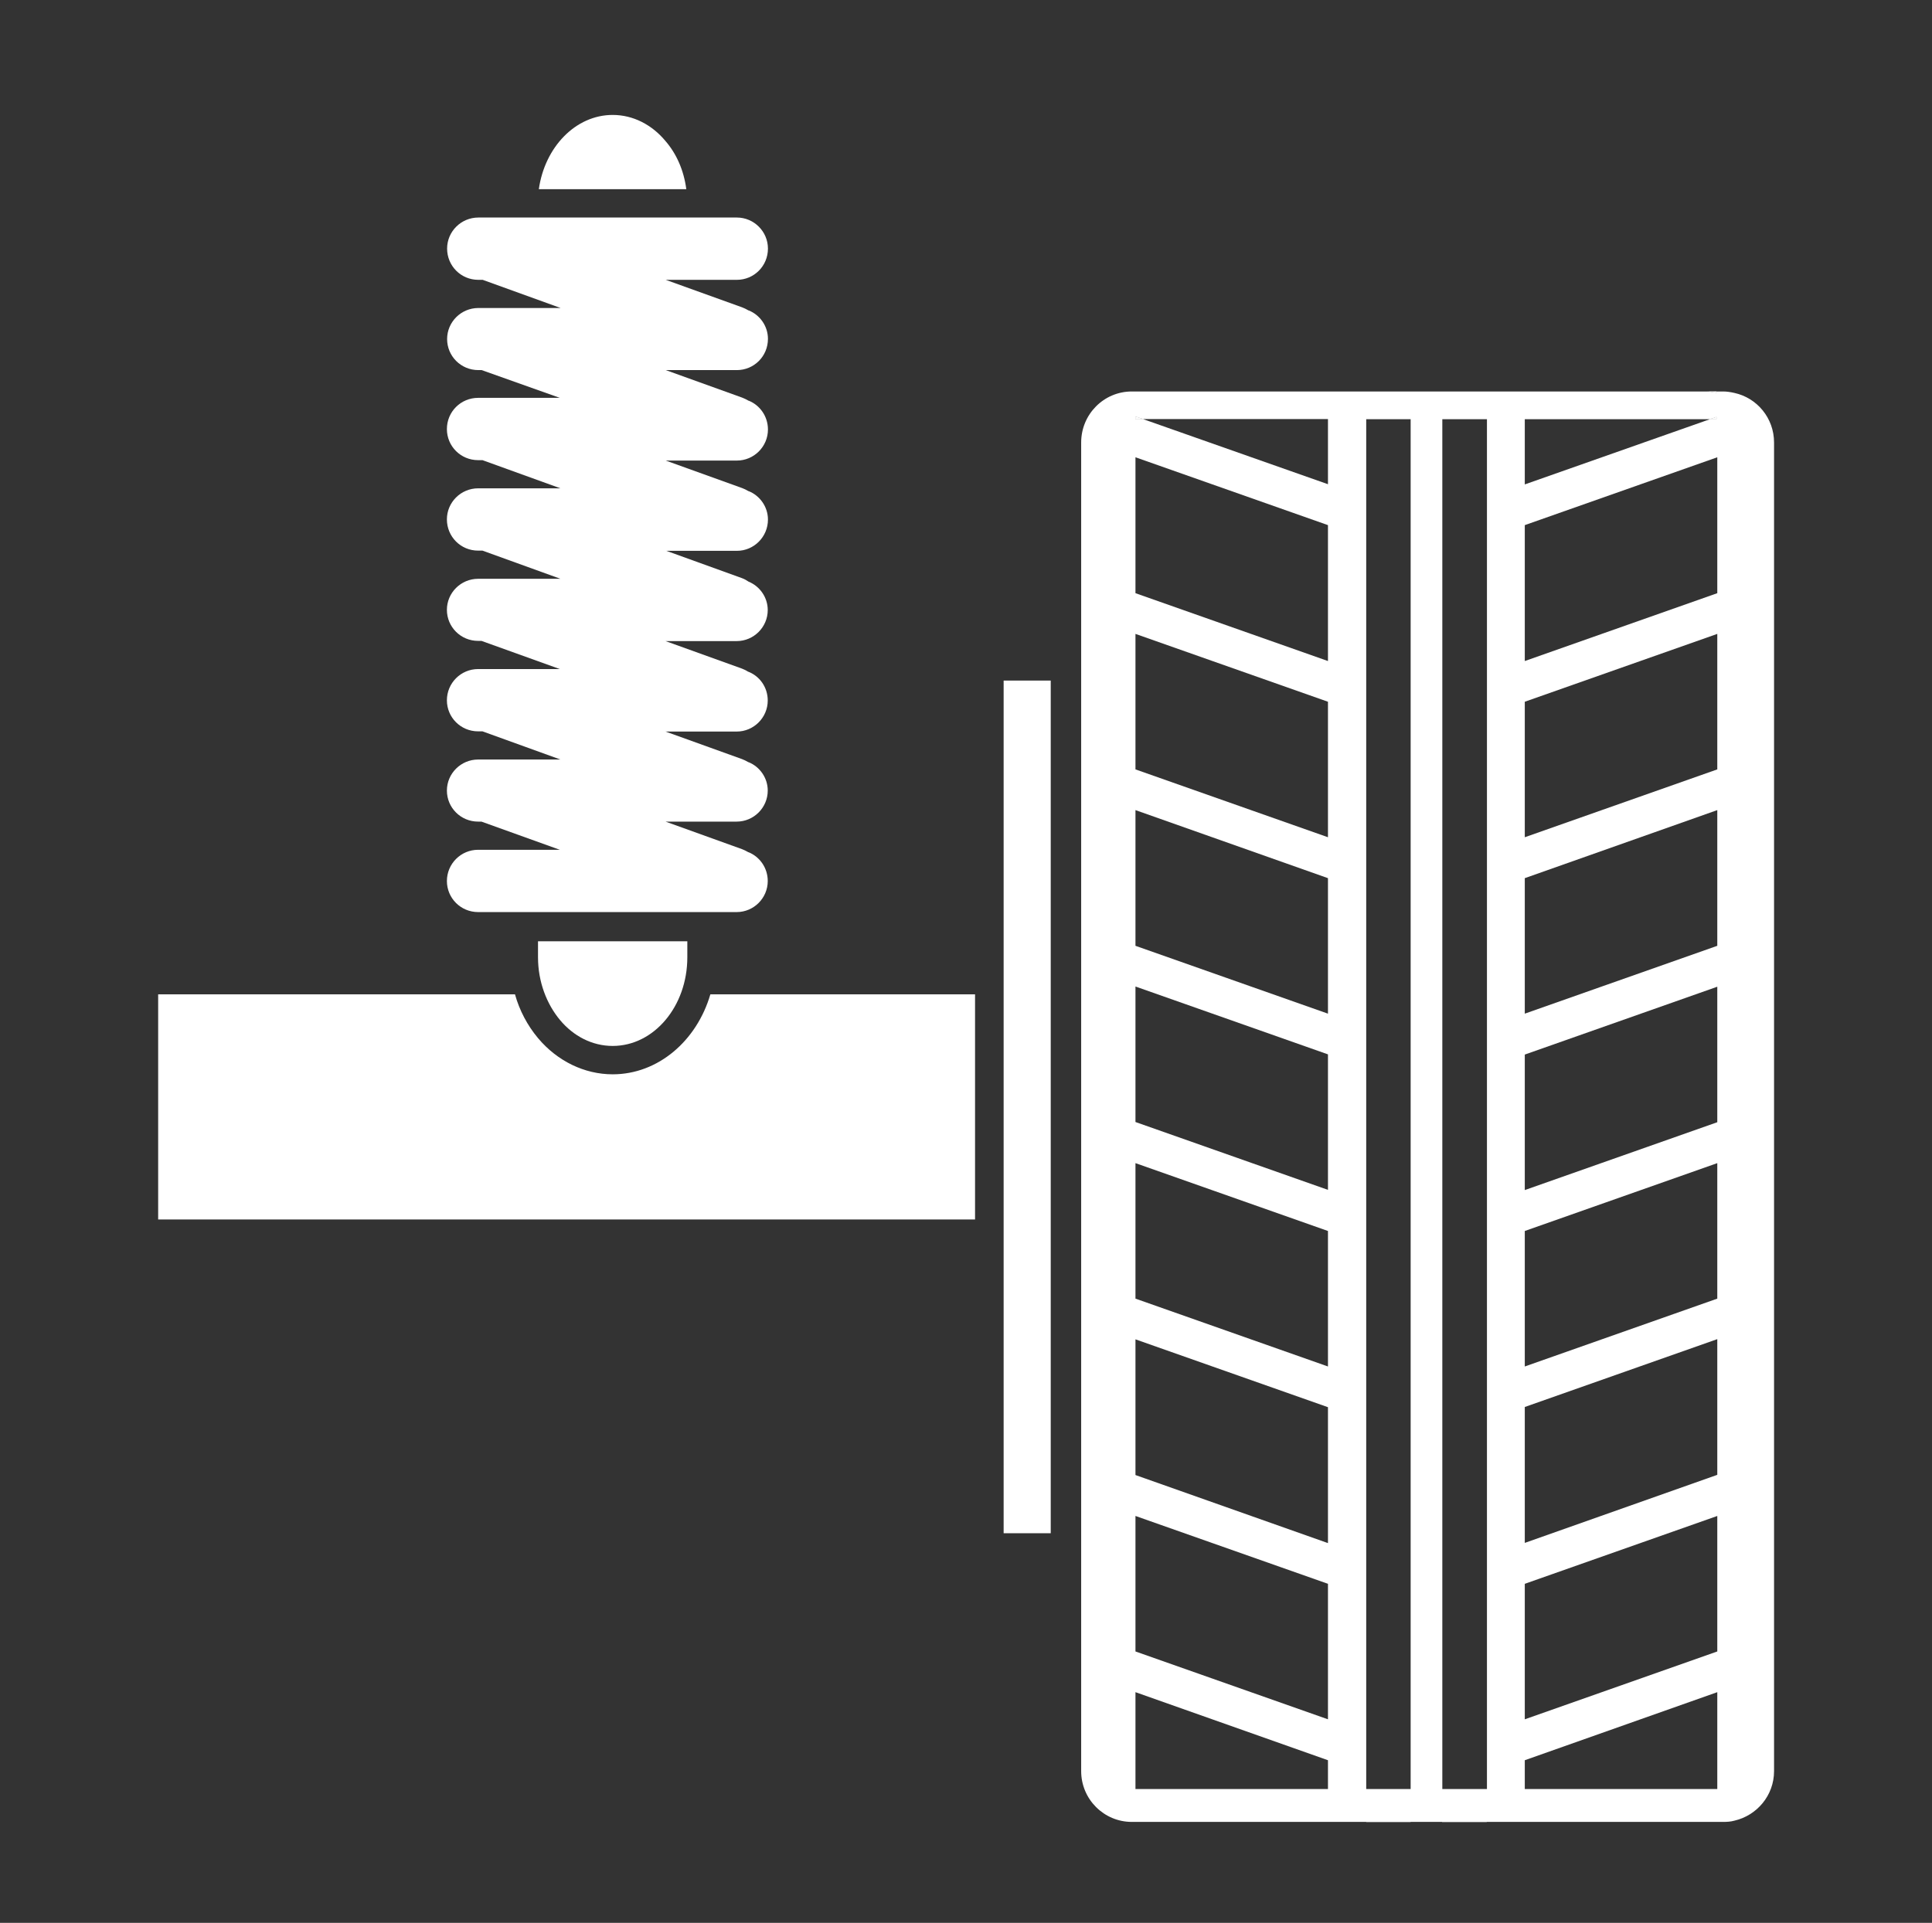
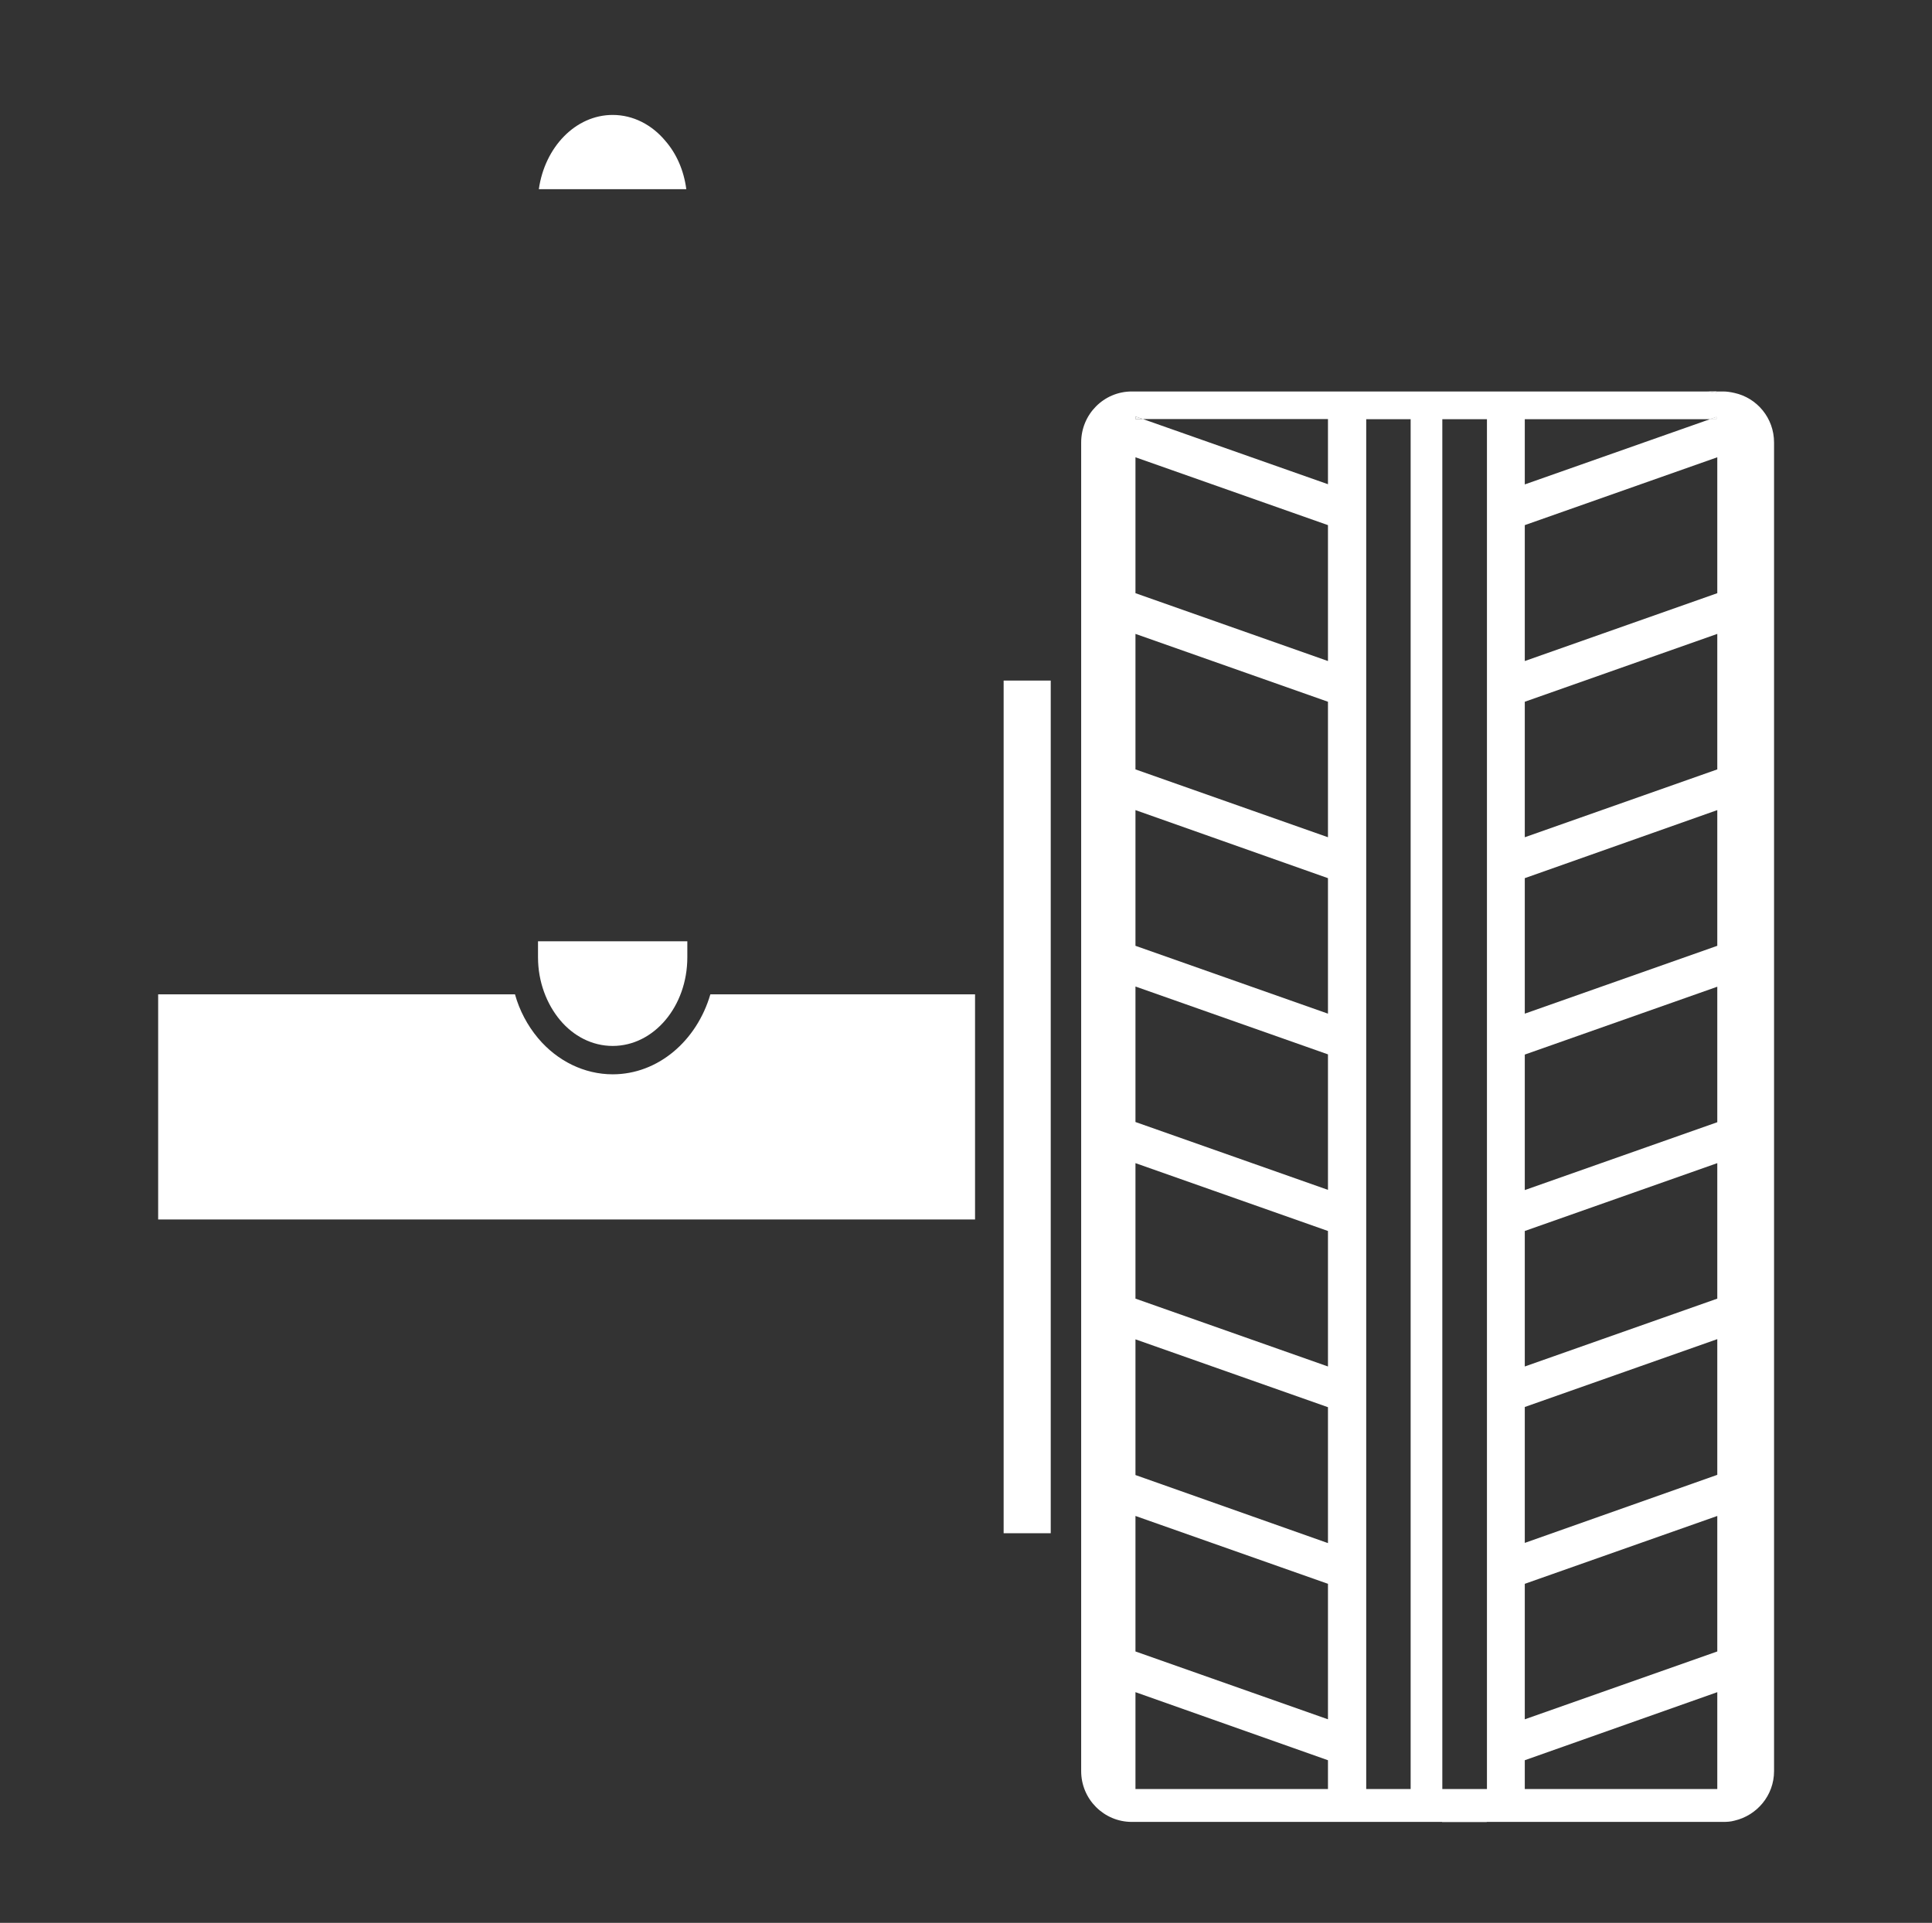
<svg xmlns="http://www.w3.org/2000/svg" version="1.0" id="Layer_1" x="0px" y="0px" viewBox="0 0 93.94 93.52" style="enable-background:new 0 0 93.94 93.52;" xml:space="preserve">
  <rect x="0" y="0" width="93.94" height="93.52" fill="#333333" stroke="none" />
  <style type="text/css"> .st0{fill:#FFFFFF;} </style>
  <g>
    <path class="st0" d="M55.21,20.26v0.12h0.36L55.21,20.26z M82.96,19.04c0.18,0,0.35,0.03,0.5,0.06v-0.06H82.96z M83.14,20.39h0.32 v-0.11L83.14,20.39z" />
    <path class="st0" d="M84.33,19.11c-0.18-0.04-0.36-0.07-0.54-0.07h-0.33v0.06c-0.15-0.03-0.32-0.06-0.5-0.06H55.03 c-1.36,0-2.46,1.11-2.46,2.48v64.62c0,1.37,1.11,2.47,2.46,2.47h28.76c0.18,0,0.36-0.01,0.54-0.06c1.09-0.25,1.93-1.22,1.93-2.41 V21.52C86.26,20.33,85.43,19.35,84.33,19.11z M74.14,20.39h9l0.32-0.11v0.11h-0.32l-9,3.17V20.39z M55.21,20.26l0.36,0.12h9v3.17 l-9-3.17h-0.36V20.26z M55.21,22.24l9.36,3.3v6.61l-9.36-3.3V22.24z M55.21,30.83l9.36,3.3v6.59l-9.36-3.3V30.83z M55.21,39.4 l9.36,3.31v6.59L55.21,46V39.4z M55.21,47.98l9.36,3.3v6.59l-9.36-3.3V47.98z M55.21,56.57l9.36,3.3v6.59l-9.36-3.3V56.57z M55.21,65.14l9.36,3.3v6.61l-9.36-3.31V65.14z M55.21,73.73l9.36,3.3v6.59l-9.36-3.3V73.73z M55.21,87.01V82.3l9.36,3.31v1.4 H55.21z M66.43,87.01V20.39h2.16v66.62H66.43z M72.3,87.01h-2.17V20.39h2.17V87.01z M83.5,87.01h-9.36v-1.4l9.36-3.31V87.01z M83.5,80.32l-9.36,3.3v-6.59l9.36-3.3V80.32z M83.5,71.73l-9.36,3.31v-6.61l9.36-3.3V71.73z M83.5,63.16l-9.36,3.3v-6.59l9.36-3.3 V63.16z M83.5,54.58l-9.36,3.3v-6.59l9.36-3.3V54.58z M83.5,46l-9.36,3.3v-6.59l9.36-3.31V46z M83.5,37.42l-9.36,3.3v-6.59 l9.36-3.3V37.42z M83.5,28.85l-9.36,3.3v-6.61l9.36-3.3V28.85z" />
    <rect x="70.12" y="88.61" class="st0" width="2.17" height="0.01" />
-     <rect x="66.43" y="88.61" class="st0" width="2.16" height="0.01" />
    <rect x="48.8" y="33.1" class="st0" width="2.29" height="41.47" />
    <path class="st0" d="M47.41,48.36v10.95H7.69V48.36h17.35c0.22,0.79,0.61,1.52,1.12,2.13c0.94,1.12,2.26,1.76,3.63,1.76 c2.21,0,4.09-1.63,4.75-3.89H47.41z" />
    <path class="st0" d="M33.37,9.2H26.2c0.29-2.05,1.79-3.61,3.59-3.61c1,0,1.91,0.48,2.56,1.26C32.89,7.47,33.25,8.28,33.37,9.2z" />
    <path class="st0" d="M33.42,45.78v0.78c0,2.38-1.62,4.31-3.63,4.31c-1,0-1.91-0.48-2.56-1.26c-0.65-0.78-1.07-1.86-1.07-3.05v-0.78 H33.42z" />
-     <path class="st0" d="M35.83,18h-3.46l3.72,1.34c0.1,0.04,0.19,0.08,0.29,0.14c0.01,0.01,0.01,0.01,0.03,0.01 c0.54,0.22,0.93,0.76,0.93,1.4c0,0.83-0.68,1.51-1.51,1.51h-3.46l3.72,1.34c0.1,0.04,0.19,0.08,0.29,0.14 c0.01,0.01,0.01,0.01,0.03,0.01c0.54,0.22,0.93,0.76,0.93,1.38c0,0.84-0.68,1.52-1.51,1.52H32.4l3.68,1.33 c0.11,0.04,0.22,0.1,0.32,0.17c0.54,0.22,0.93,0.76,0.93,1.38c0,0.83-0.68,1.51-1.51,1.51h-3.46l3.72,1.34 c0.1,0.04,0.19,0.08,0.28,0.14c0.57,0.21,0.97,0.76,0.97,1.41c0,0.83-0.68,1.51-1.51,1.51h-3.46l3.72,1.34 c0.1,0.04,0.19,0.08,0.29,0.14c0.01,0.01,0.01,0.01,0.03,0.01c0.54,0.22,0.93,0.76,0.93,1.38c0,0.83-0.68,1.51-1.51,1.51h-3.46 l3.72,1.34c0.1,0.04,0.19,0.08,0.29,0.14c0.01,0.01,0.01,0.01,0.03,0.01c0.54,0.22,0.93,0.76,0.93,1.4c0,0.83-0.68,1.51-1.51,1.51 H23.25c-0.85,0-1.52-0.68-1.52-1.51c0-0.84,0.68-1.52,1.52-1.52h3.97l-3.81-1.37h-0.16c-0.85,0-1.52-0.68-1.52-1.51 c0-0.83,0.68-1.51,1.52-1.51h4l-3.79-1.37h-0.21c-0.85,0-1.52-0.68-1.52-1.51c0-0.84,0.68-1.52,1.52-1.52h3.97l-3.81-1.37h-0.16 c-0.85,0-1.52-0.68-1.52-1.51c0-0.83,0.68-1.51,1.52-1.51h4l-3.79-1.37h-0.21c-0.85,0-1.52-0.68-1.52-1.52 c0-0.83,0.68-1.51,1.52-1.51h4l-3.79-1.37h-0.21c-0.85,0-1.52-0.68-1.52-1.51c0-0.85,0.68-1.52,1.52-1.52h3.97L23.42,18h-0.16 c-0.85,0-1.52-0.68-1.52-1.51c0-0.83,0.68-1.51,1.52-1.51h4l-3.79-1.37h-0.21c-0.85,0-1.52-0.68-1.52-1.52 c0-0.83,0.68-1.51,1.52-1.51h12.57c0.83,0,1.51,0.68,1.51,1.51c0,0.85-0.68,1.52-1.51,1.52h-3.46l3.72,1.34 c0.1,0.04,0.19,0.08,0.29,0.14c0.01,0.01,0.01,0.01,0.03,0.01c0.54,0.22,0.93,0.76,0.93,1.38C37.34,17.33,36.66,18,35.83,18z" />
-     <polygon class="st0" points="55.57,20.39 55.21,20.39 55.21,20.26 " />
    <path class="st0" d="M83.46,19.04v0.06c-0.15-0.03-0.32-0.06-0.5-0.06H83.46z" />
    <polygon class="st0" points="83.46,20.28 83.46,20.39 83.14,20.39 " />
  </g>
</svg>